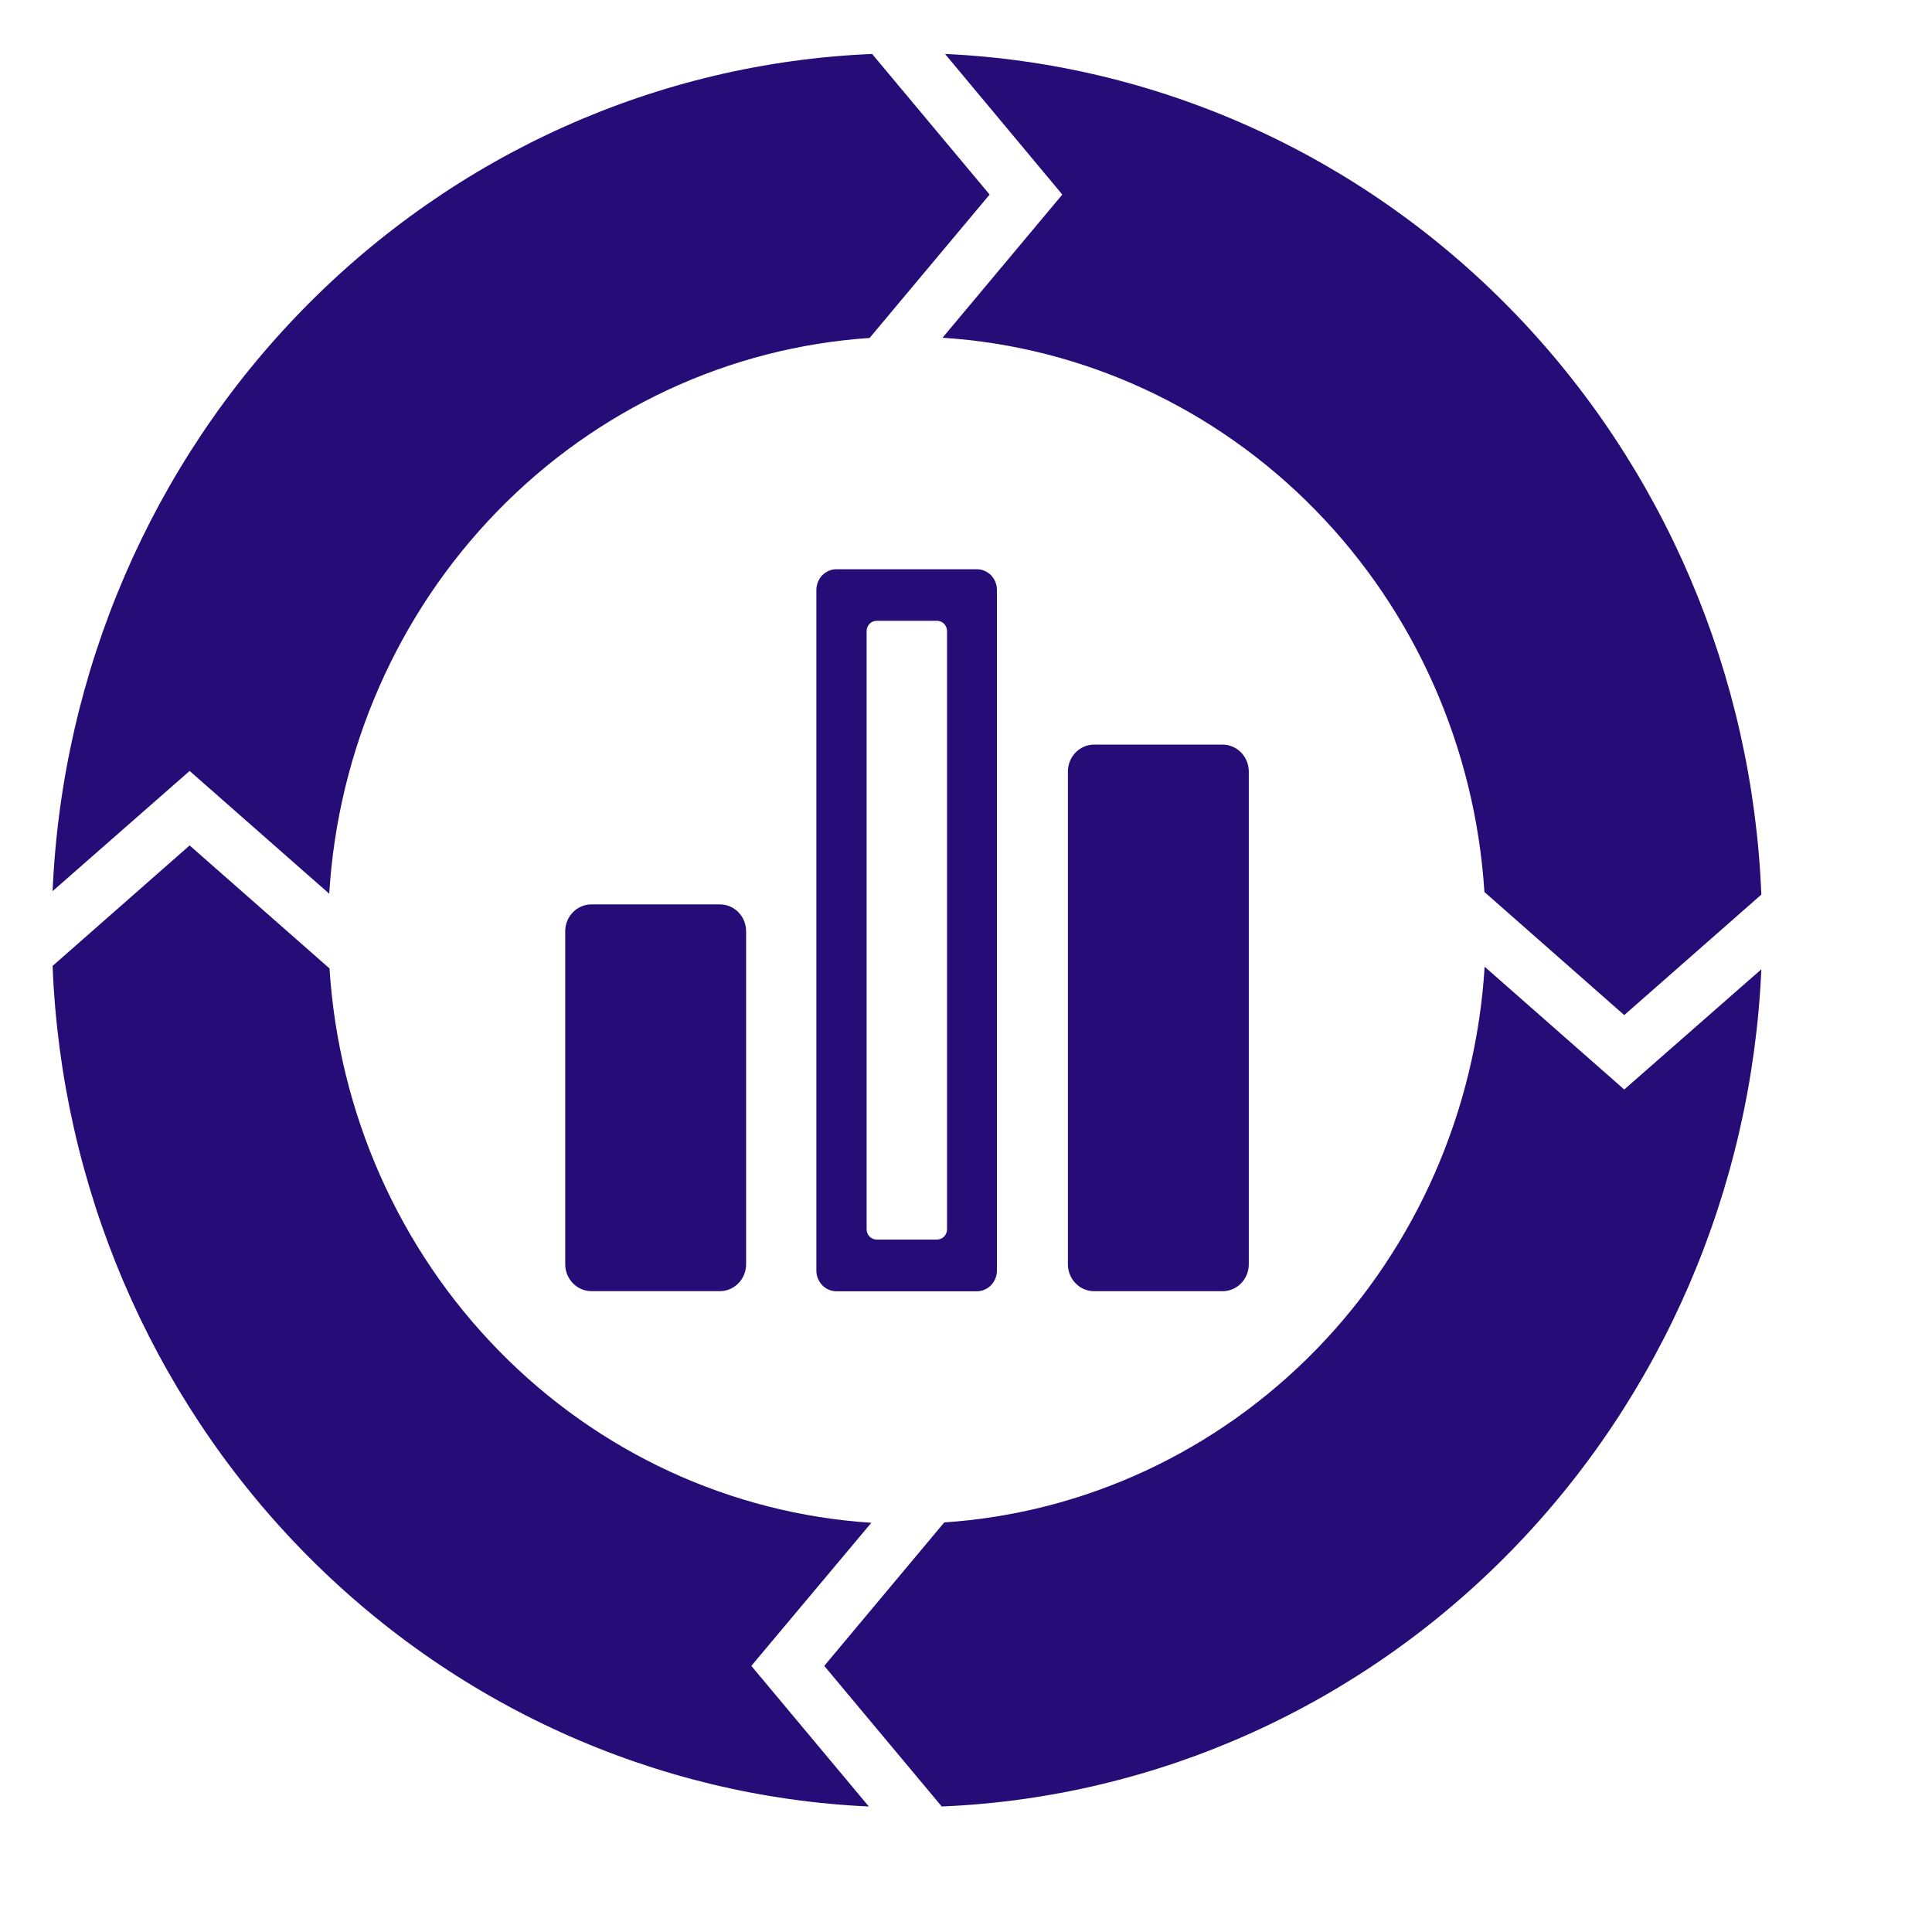
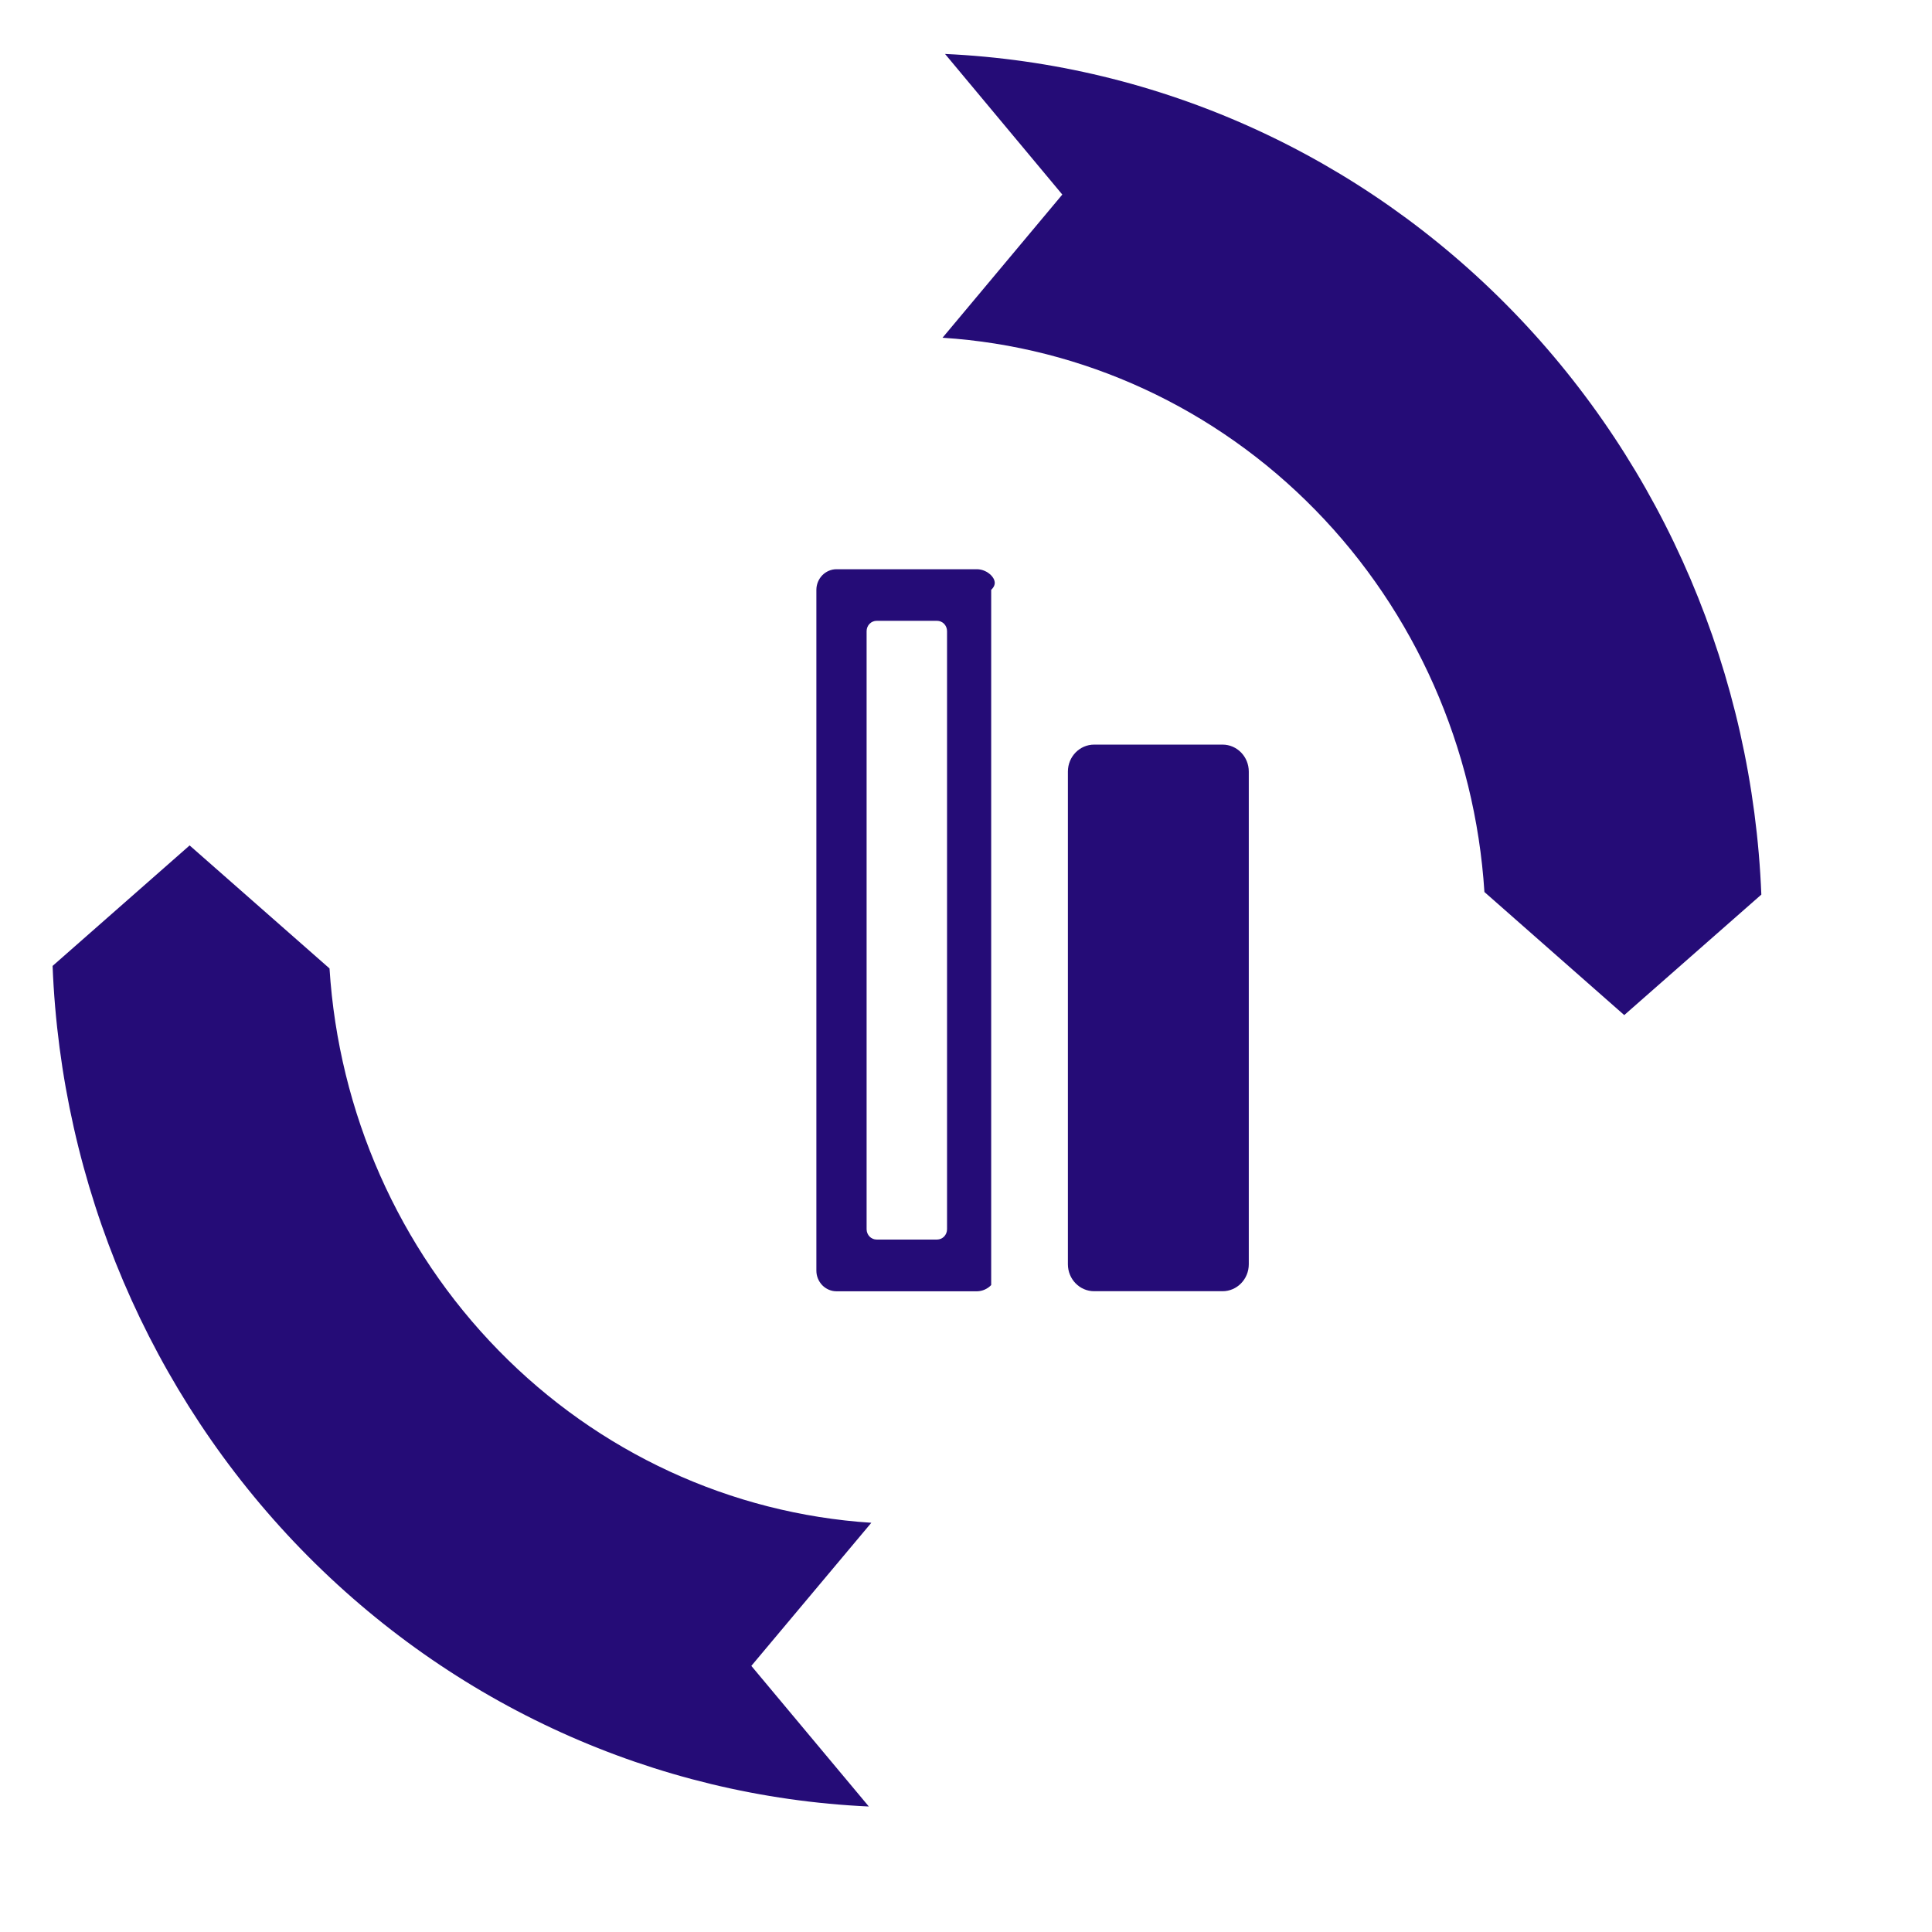
<svg xmlns="http://www.w3.org/2000/svg" width="27" height="27" viewBox="0 0 27 27" fill="none">
-   <path d="M4.601 12.49C4.724 10.475 5.559 8.575 6.949 7.146C8.339 5.716 10.189 4.855 12.153 4.723L13.83 2.719L12.188 0.754C9.197 0.879 6.361 2.15 4.24 4.317C2.119 6.483 0.868 9.387 0.735 12.454L2.65 10.774L4.601 12.49Z" fill="#250C77" />
  <path d="M13.172 4.72C15.137 4.846 16.989 5.702 18.383 7.128C19.777 8.554 20.616 10.451 20.745 12.466L22.699 14.186L24.615 12.502C24.493 9.434 23.254 6.525 21.141 4.349C19.029 2.174 16.198 0.891 13.207 0.754L14.846 2.719L13.172 4.72Z" fill="#250C77" />
-   <path d="M20.748 13.51C20.625 15.525 19.79 17.424 18.4 18.854C17.01 20.284 15.16 21.145 13.196 21.276L11.519 23.281L13.161 25.246C16.152 25.121 18.988 23.85 21.109 21.683C23.23 19.517 24.481 16.613 24.615 13.546L22.699 15.226L20.748 13.51Z" fill="#250C77" />
  <path d="M12.177 21.281C10.213 21.154 8.36 20.298 6.967 18.872C5.573 17.447 4.733 15.549 4.605 13.534L2.65 11.815L0.735 13.499C0.856 16.566 2.096 19.476 4.208 21.651C6.321 23.826 9.152 25.109 12.142 25.246L10.5 23.281L12.177 21.281Z" fill="#250C77" />
  <path d="M17.085 10.406H15.291C15.088 10.406 14.924 10.575 14.924 10.783V17.668C14.924 17.876 15.088 18.045 15.291 18.045H17.085C17.288 18.045 17.452 17.876 17.452 17.668V10.783C17.452 10.575 17.288 10.406 17.085 10.406Z" fill="#250C77" />
-   <path d="M10.06 12.639H8.266C8.063 12.639 7.899 12.807 7.899 13.015V17.667C7.899 17.875 8.063 18.044 8.266 18.044H10.06C10.263 18.044 10.427 17.875 10.427 17.667V13.015C10.427 12.807 10.263 12.639 10.06 12.639Z" fill="#250C77" />
-   <path d="M13.657 7.955H11.69C11.615 7.955 11.544 7.986 11.491 8.04C11.439 8.094 11.409 8.167 11.409 8.243V17.758C11.409 17.834 11.439 17.907 11.491 17.961C11.544 18.015 11.615 18.046 11.69 18.046H13.657C13.73 18.044 13.8 18.013 13.852 17.959C13.903 17.905 13.932 17.833 13.932 17.758V8.243C13.932 8.168 13.903 8.095 13.852 8.041C13.8 7.988 13.73 7.957 13.657 7.955ZM13.235 17.179C13.235 17.217 13.22 17.254 13.194 17.281C13.168 17.308 13.132 17.323 13.095 17.323H12.252C12.214 17.323 12.179 17.308 12.152 17.281C12.126 17.254 12.111 17.217 12.111 17.179V8.82C12.111 8.782 12.126 8.745 12.152 8.718C12.179 8.691 12.214 8.676 12.252 8.676H13.095C13.132 8.676 13.168 8.691 13.194 8.718C13.22 8.745 13.235 8.782 13.235 8.82V17.179Z" fill="#250C77" />
+   <path d="M13.657 7.955H11.69C11.615 7.955 11.544 7.986 11.491 8.04C11.439 8.094 11.409 8.167 11.409 8.243V17.758C11.409 17.834 11.439 17.907 11.491 17.961C11.544 18.015 11.615 18.046 11.69 18.046H13.657C13.73 18.044 13.8 18.013 13.852 17.959V8.243C13.932 8.168 13.903 8.095 13.852 8.041C13.8 7.988 13.73 7.957 13.657 7.955ZM13.235 17.179C13.235 17.217 13.22 17.254 13.194 17.281C13.168 17.308 13.132 17.323 13.095 17.323H12.252C12.214 17.323 12.179 17.308 12.152 17.281C12.126 17.254 12.111 17.217 12.111 17.179V8.82C12.111 8.782 12.126 8.745 12.152 8.718C12.179 8.691 12.214 8.676 12.252 8.676H13.095C13.132 8.676 13.168 8.691 13.194 8.718C13.22 8.745 13.235 8.782 13.235 8.82V17.179Z" fill="#250C77" />
</svg>